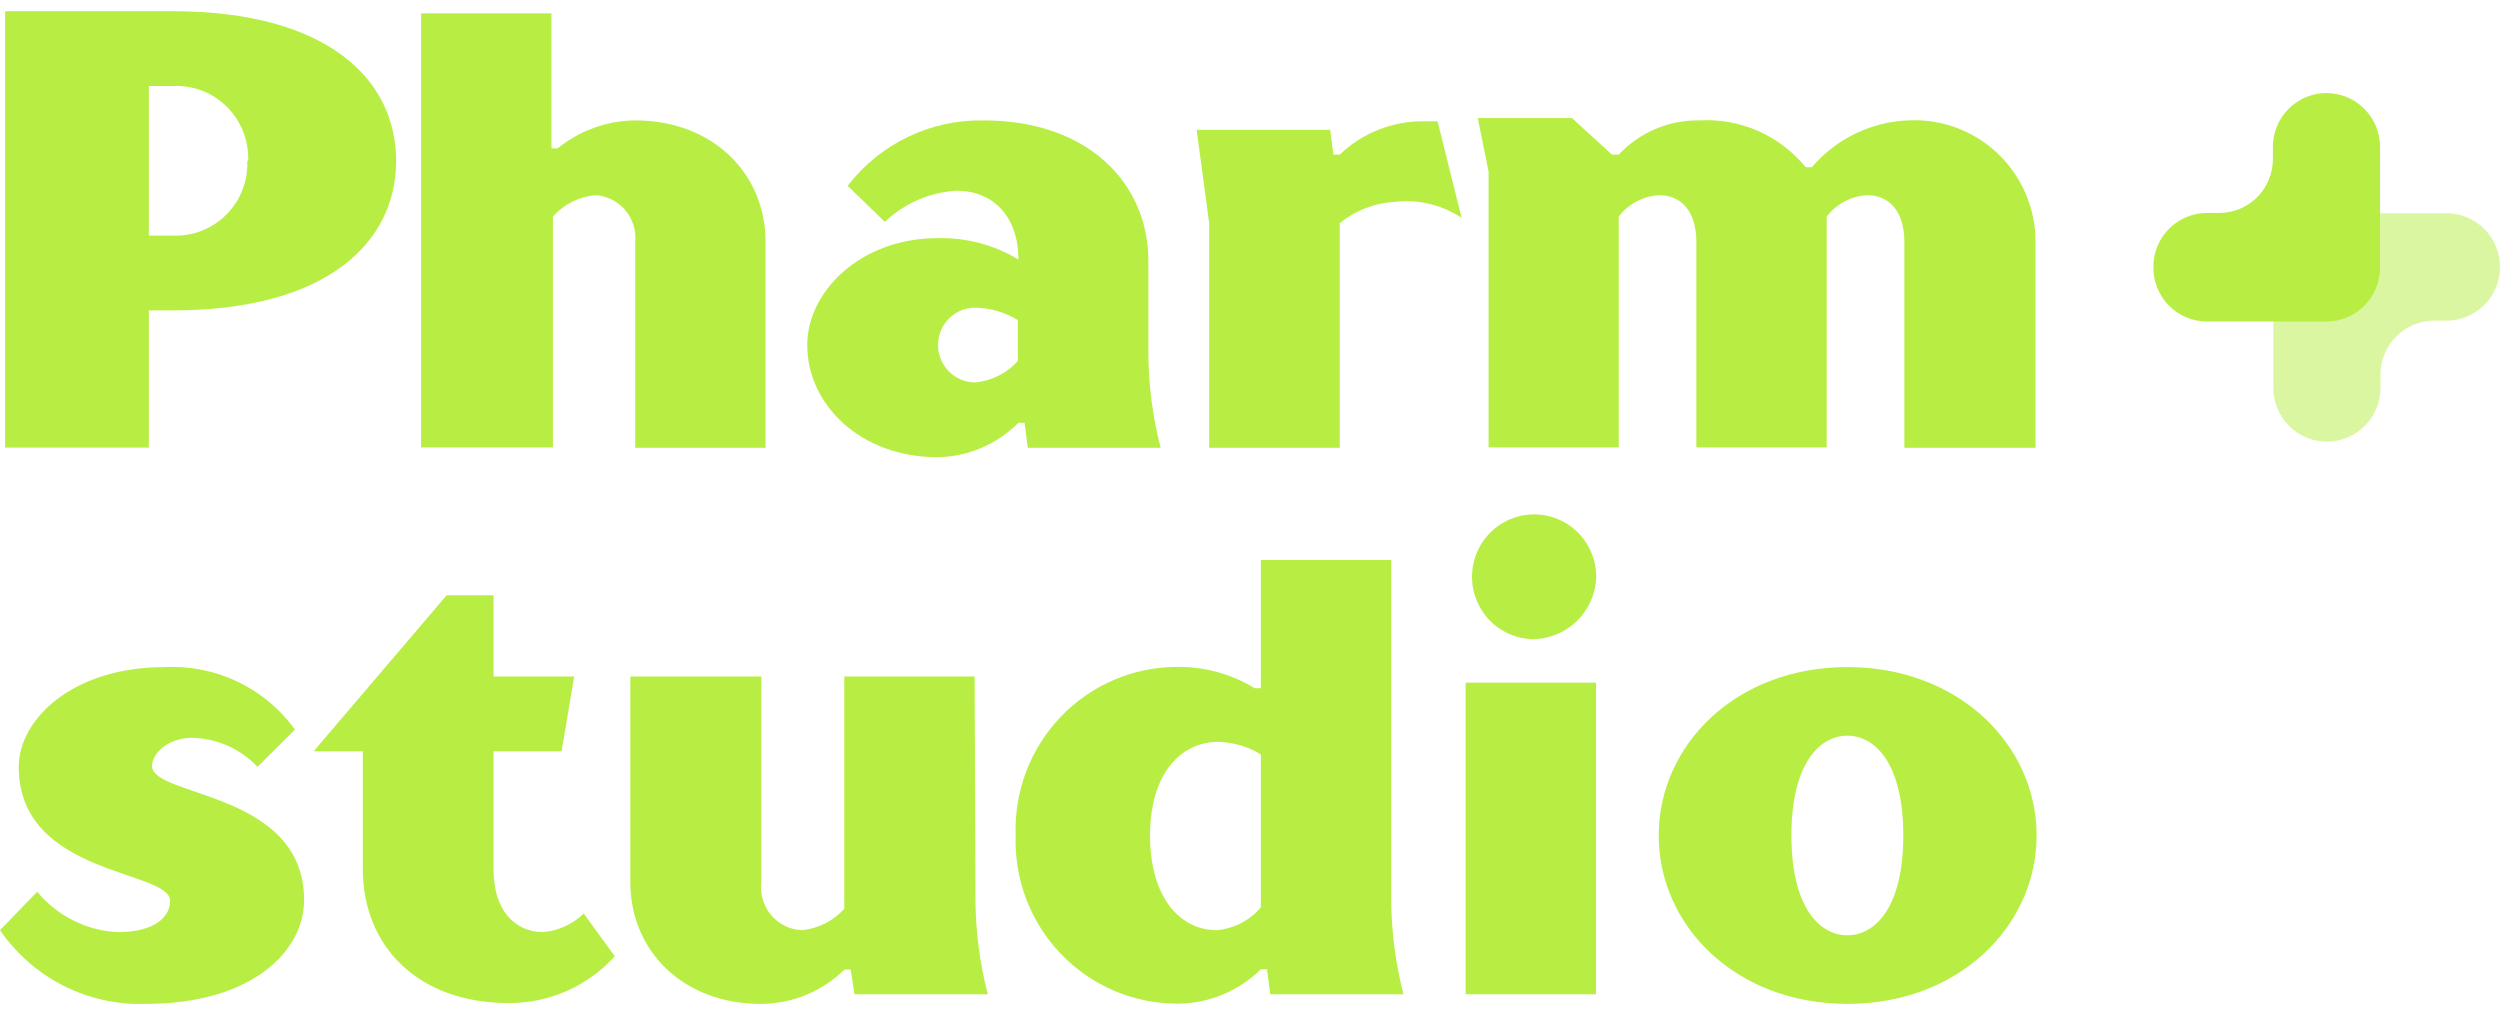
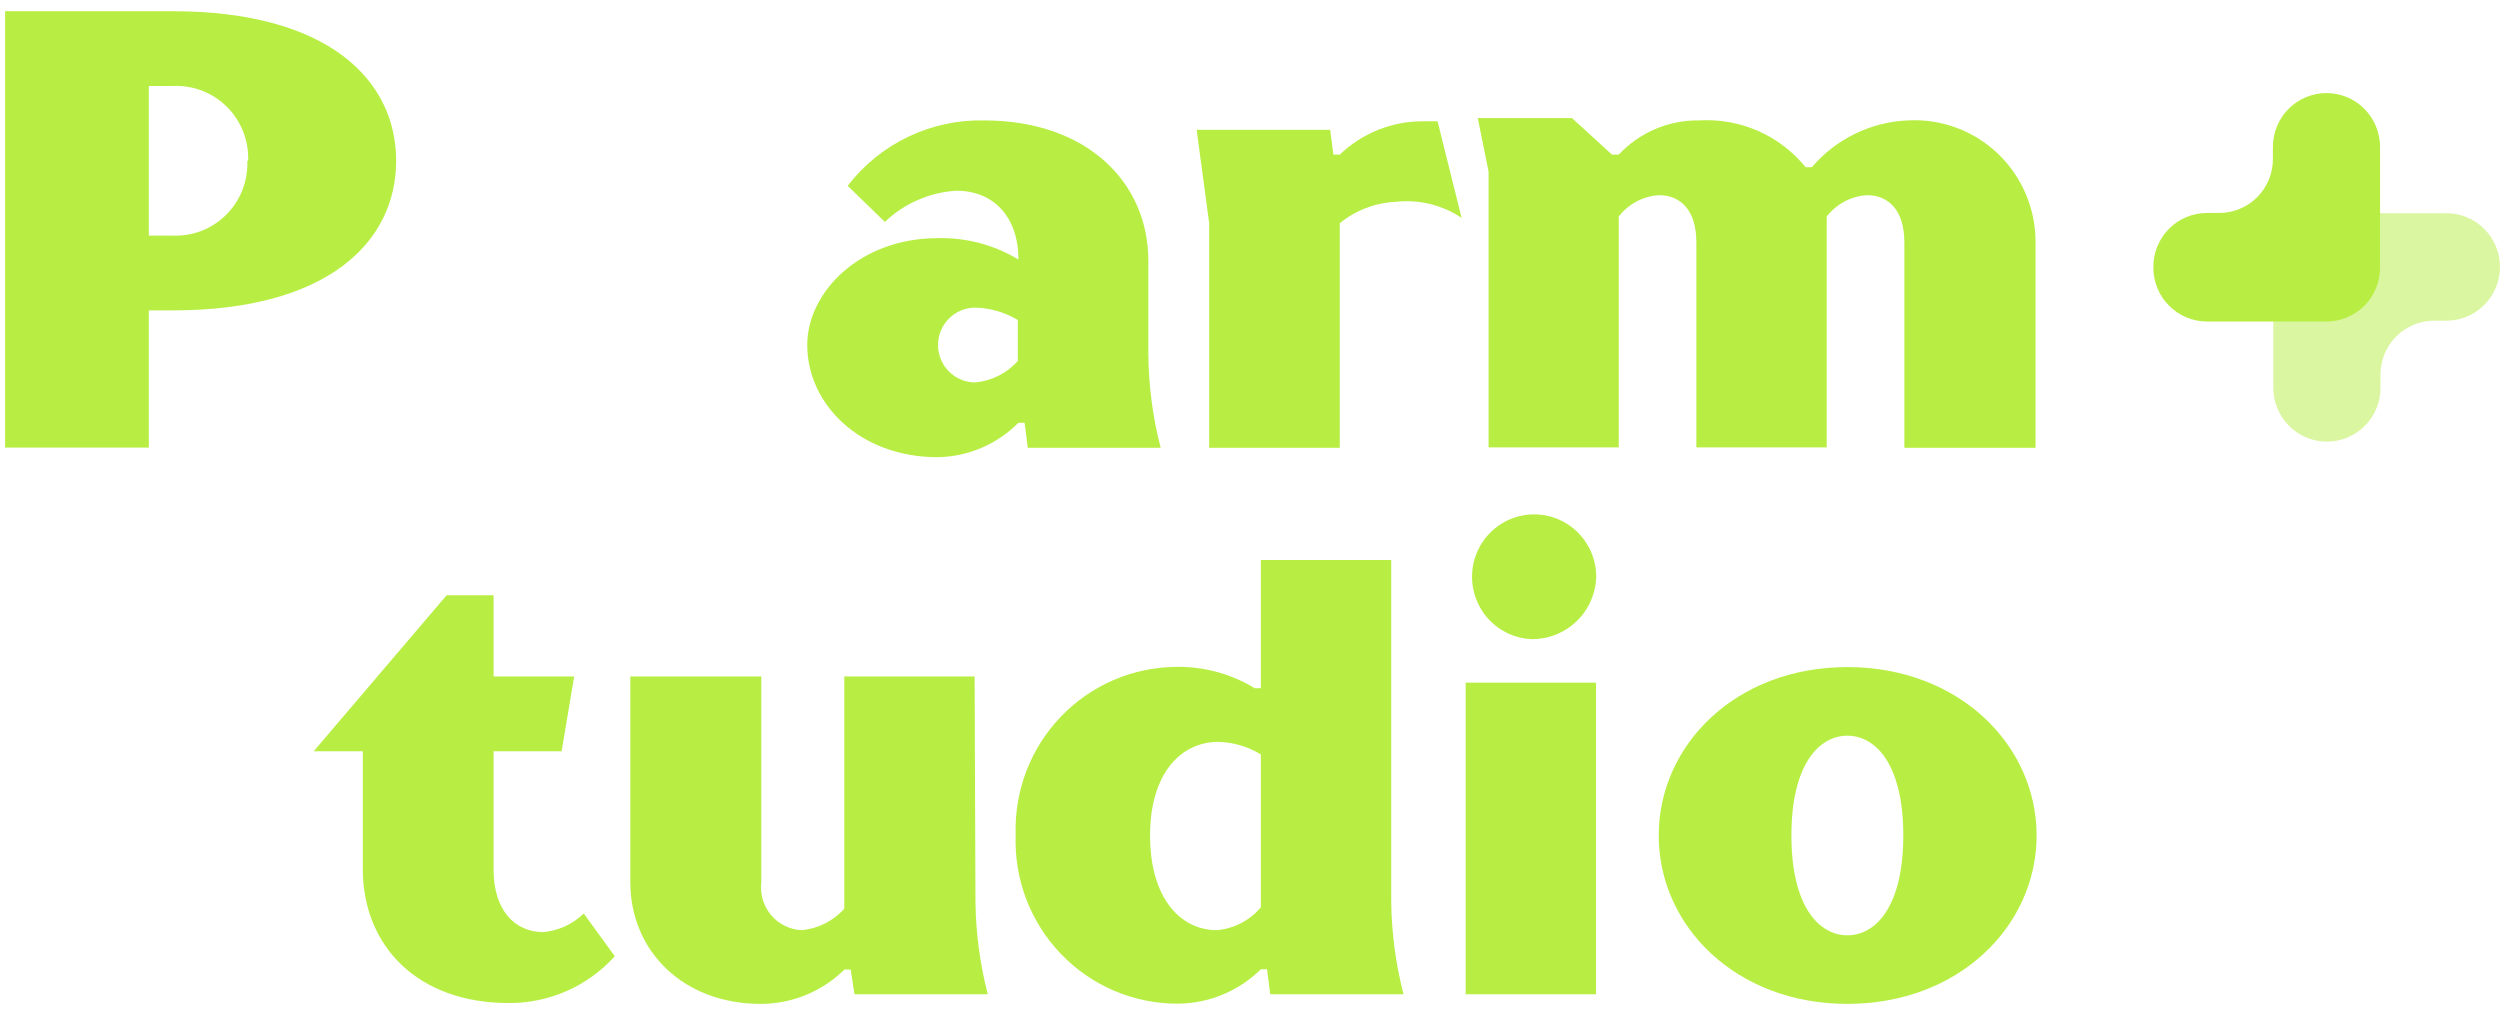
<svg xmlns="http://www.w3.org/2000/svg" width="76" height="31" viewBox="0 0 76 31" fill="none">
  <path d="M4.525 9.436V13.607H0.155V0.341H5.249C9.968 0.341 12.043 2.426 12.043 4.889C12.043 7.351 9.968 9.436 5.249 9.436H4.525ZM7.544 4.889C7.555 4.584 7.503 4.281 7.391 3.998C7.28 3.715 7.11 3.458 6.894 3.244C6.679 3.03 6.421 2.864 6.138 2.755C5.854 2.647 5.552 2.599 5.249 2.615H4.525V7.162H5.249C5.55 7.175 5.85 7.125 6.131 7.016C6.411 6.906 6.666 6.739 6.88 6.525C7.093 6.312 7.26 6.056 7.37 5.774C7.479 5.492 7.53 5.191 7.518 4.889H7.544Z" fill="#B8EE44" />
-   <path d="M12.801 0.405H16.764V4.511H16.951C17.619 3.968 18.451 3.668 19.311 3.66C21.664 3.66 23.274 5.271 23.274 7.357V13.613H19.311V7.357C19.328 7.183 19.309 7.008 19.257 6.841C19.205 6.674 19.12 6.52 19.007 6.387C18.894 6.254 18.756 6.146 18.601 6.068C18.445 5.99 18.275 5.945 18.102 5.934C17.604 5.975 17.14 6.208 16.809 6.584V13.6H12.801V0.405Z" fill="#B8EE44" />
  <path d="M25.769 5.649C26.257 5.014 26.887 4.503 27.608 4.158C28.329 3.813 29.121 3.642 29.919 3.661C33.035 3.661 34.91 5.538 34.91 7.929V10.768C34.918 11.728 35.044 12.684 35.285 13.614H31.244L31.147 12.853H30.96C30.307 13.509 29.426 13.884 28.503 13.899C26.144 13.899 24.54 12.288 24.54 10.489C24.54 8.877 26.144 7.24 28.503 7.24C29.367 7.217 30.22 7.442 30.96 7.89C30.96 6.591 30.203 5.798 29.072 5.798C28.259 5.847 27.49 6.183 26.9 6.746L25.769 5.649ZM30.941 9.728C30.549 9.493 30.104 9.363 29.648 9.352C29.499 9.352 29.352 9.381 29.215 9.438C29.077 9.495 28.953 9.579 28.848 9.685C28.742 9.79 28.659 9.916 28.602 10.053C28.545 10.191 28.516 10.339 28.516 10.489C28.516 10.638 28.545 10.786 28.602 10.924C28.659 11.062 28.742 11.187 28.848 11.293C28.953 11.398 29.077 11.482 29.215 11.539C29.352 11.596 29.499 11.626 29.648 11.626C30.144 11.579 30.606 11.348 30.941 10.976V9.728Z" fill="#B8EE44" />
-   <path d="M4.435 30.518C3.568 30.549 2.707 30.359 1.932 29.968C1.157 29.576 0.493 28.994 0 28.277L1.131 27.108C1.433 27.474 1.807 27.772 2.23 27.983C2.653 28.195 3.116 28.315 3.588 28.336C4.719 28.336 5.172 27.861 5.172 27.387C5.172 26.439 0.569 26.634 0.569 23.314C0.569 21.891 2.172 20.28 5.004 20.28C5.769 20.24 6.532 20.392 7.224 20.724C7.916 21.055 8.515 21.554 8.967 22.177L7.829 23.314C7.574 23.042 7.267 22.825 6.928 22.673C6.588 22.521 6.222 22.439 5.851 22.43C5.094 22.43 4.622 22.911 4.622 23.288C4.622 24.236 9.245 24.048 9.245 27.361C9.245 28.927 7.641 30.518 4.435 30.518Z" fill="#B8EE44" />
  <path d="M15.005 26.439C15.005 27.673 15.651 28.336 16.517 28.336C16.979 28.293 17.412 28.094 17.746 27.77L18.69 29.07C18.281 29.522 17.782 29.883 17.225 30.128C16.668 30.373 16.065 30.497 15.457 30.492C12.723 30.492 11.029 28.784 11.029 26.413V22.839H9.535L13.576 18.097H15.005V20.565H17.455L17.073 22.839H15.005V26.439Z" fill="#B8EE44" />
  <path d="M29.654 27.387C29.663 28.345 29.789 29.299 30.029 30.226H25.976L25.86 29.473H25.672C24.992 30.143 24.078 30.518 23.125 30.518C20.765 30.518 19.162 28.907 19.162 26.822V20.565H23.144V26.822C23.123 27 23.138 27.18 23.189 27.352C23.241 27.523 23.326 27.683 23.442 27.819C23.557 27.956 23.7 28.067 23.86 28.146C24.02 28.225 24.195 28.269 24.373 28.277C24.869 28.231 25.331 27.999 25.666 27.627V20.565H29.629L29.654 27.387Z" fill="#B8EE44" />
  <path d="M42.293 27.387C42.302 28.345 42.428 29.299 42.668 30.226H38.615L38.518 29.466H38.33C37.65 30.136 36.736 30.511 35.783 30.512C35.123 30.51 34.47 30.376 33.863 30.116C33.256 29.855 32.707 29.475 32.249 28.997C31.792 28.52 31.434 27.954 31.198 27.335C30.962 26.716 30.853 26.055 30.876 25.392C30.853 24.73 30.962 24.069 31.198 23.449C31.434 22.83 31.792 22.265 32.249 21.787C32.707 21.309 33.256 20.929 33.863 20.669C34.47 20.409 35.123 20.274 35.783 20.273C36.615 20.263 37.432 20.488 38.143 20.922H38.33V17.024H42.293V27.387ZM38.33 27.582V22.936C37.94 22.696 37.494 22.564 37.037 22.553C35.906 22.553 34.962 23.502 34.962 25.399C34.962 27.296 35.88 28.277 36.992 28.277C37.512 28.232 37.993 27.982 38.33 27.582Z" fill="#B8EE44" />
  <path d="M46.547 19.429C46.178 19.411 45.822 19.285 45.524 19.066C45.225 18.847 44.998 18.545 44.869 18.197C44.739 17.849 44.715 17.471 44.797 17.109C44.88 16.747 45.067 16.418 45.334 16.161C45.601 15.905 45.938 15.733 46.301 15.667C46.664 15.601 47.039 15.643 47.379 15.789C47.719 15.935 48.008 16.178 48.212 16.488C48.416 16.797 48.525 17.16 48.525 17.532C48.511 18.046 48.296 18.535 47.925 18.89C47.554 19.245 47.059 19.439 46.547 19.429ZM48.519 30.226H44.556V20.754H48.519V30.226Z" fill="#B8EE44" />
  <path d="M56.16 20.279C59.554 20.279 61.913 22.651 61.913 25.399C61.913 28.147 59.554 30.518 56.16 30.518C52.766 30.518 50.425 28.147 50.425 25.399C50.425 22.651 52.766 20.279 56.16 20.279ZM56.16 28.433C57.007 28.433 57.86 27.582 57.86 25.399C57.86 23.216 57.007 22.365 56.16 22.365C55.313 22.365 54.459 23.216 54.459 25.399C54.459 27.582 55.313 28.433 56.16 28.433Z" fill="#B8EE44" />
  <path d="M43.702 3.687C43.56 3.687 43.418 3.687 43.269 3.687C42.324 3.681 41.413 4.044 40.729 4.7H40.535L40.438 3.946H36.378L36.759 6.786V13.614H40.729V6.786C41.21 6.393 41.803 6.166 42.422 6.136C43.129 6.056 43.84 6.228 44.433 6.623L43.702 3.687Z" fill="#B8EE44" />
  <path d="M51.569 7.357C51.569 6.408 51.098 5.934 50.438 5.934C50.199 5.947 49.965 6.012 49.753 6.124C49.541 6.236 49.356 6.393 49.21 6.584V13.6H45.253V5.22L44.924 3.589H47.788L49.003 4.7H49.21C49.524 4.365 49.904 4.099 50.326 3.92C50.748 3.741 51.202 3.653 51.66 3.66C52.272 3.624 52.885 3.734 53.447 3.981C54.008 4.228 54.504 4.606 54.892 5.083H55.08C55.444 4.657 55.891 4.311 56.394 4.066C56.896 3.821 57.444 3.683 58.002 3.66C58.502 3.633 59.002 3.708 59.471 3.882C59.941 4.055 60.37 4.323 60.734 4.669C61.097 5.015 61.386 5.432 61.583 5.894C61.78 6.356 61.882 6.854 61.881 7.357V13.613H57.892V7.357C57.892 6.408 57.42 5.934 56.761 5.934C56.522 5.947 56.288 6.012 56.076 6.124C55.864 6.236 55.678 6.393 55.532 6.584V13.6H51.569V7.357Z" fill="#B8EE44" />
  <path opacity="0.5" d="M72.367 11.769V11.386C72.367 10.951 72.539 10.535 72.844 10.228C73.15 9.921 73.564 9.749 73.996 9.749H74.345C74.559 9.752 74.772 9.713 74.971 9.634C75.17 9.555 75.351 9.437 75.505 9.287C75.659 9.138 75.781 8.959 75.866 8.762C75.951 8.565 75.997 8.352 76 8.137V8.137C76.003 7.919 75.962 7.701 75.879 7.499C75.797 7.296 75.675 7.112 75.521 6.958C75.367 6.803 75.183 6.681 74.981 6.6C74.779 6.518 74.563 6.477 74.345 6.481H70.712C70.281 6.488 69.87 6.666 69.57 6.976C69.269 7.287 69.104 7.704 69.109 8.137V11.789C69.109 12.223 69.28 12.639 69.586 12.946C69.891 13.253 70.306 13.426 70.738 13.426V13.426C70.954 13.426 71.167 13.383 71.366 13.299C71.565 13.216 71.745 13.093 71.897 12.939C72.048 12.785 72.168 12.602 72.249 12.402C72.329 12.201 72.37 11.986 72.367 11.769V11.769Z" fill="#B8EE44" />
  <path d="M69.096 4.466V4.837C69.096 5.271 68.924 5.687 68.618 5.994C68.313 6.301 67.899 6.474 67.466 6.474H67.098C66.881 6.473 66.667 6.515 66.467 6.599C66.266 6.682 66.085 6.805 65.933 6.96C65.78 7.115 65.66 7.299 65.579 7.501C65.499 7.703 65.459 7.919 65.462 8.137V8.137C65.462 8.352 65.505 8.566 65.587 8.765C65.669 8.964 65.79 9.145 65.942 9.297C66.094 9.449 66.274 9.569 66.473 9.651C66.671 9.733 66.883 9.775 67.098 9.774H70.725C71.157 9.774 71.571 9.602 71.877 9.295C72.182 8.988 72.354 8.571 72.354 8.137V4.466C72.354 4.032 72.182 3.616 71.877 3.309C71.571 3.002 71.157 2.829 70.725 2.829V2.829C70.293 2.829 69.878 3.002 69.573 3.309C69.267 3.616 69.096 4.032 69.096 4.466V4.466Z" fill="#B8EE44" />
</svg>